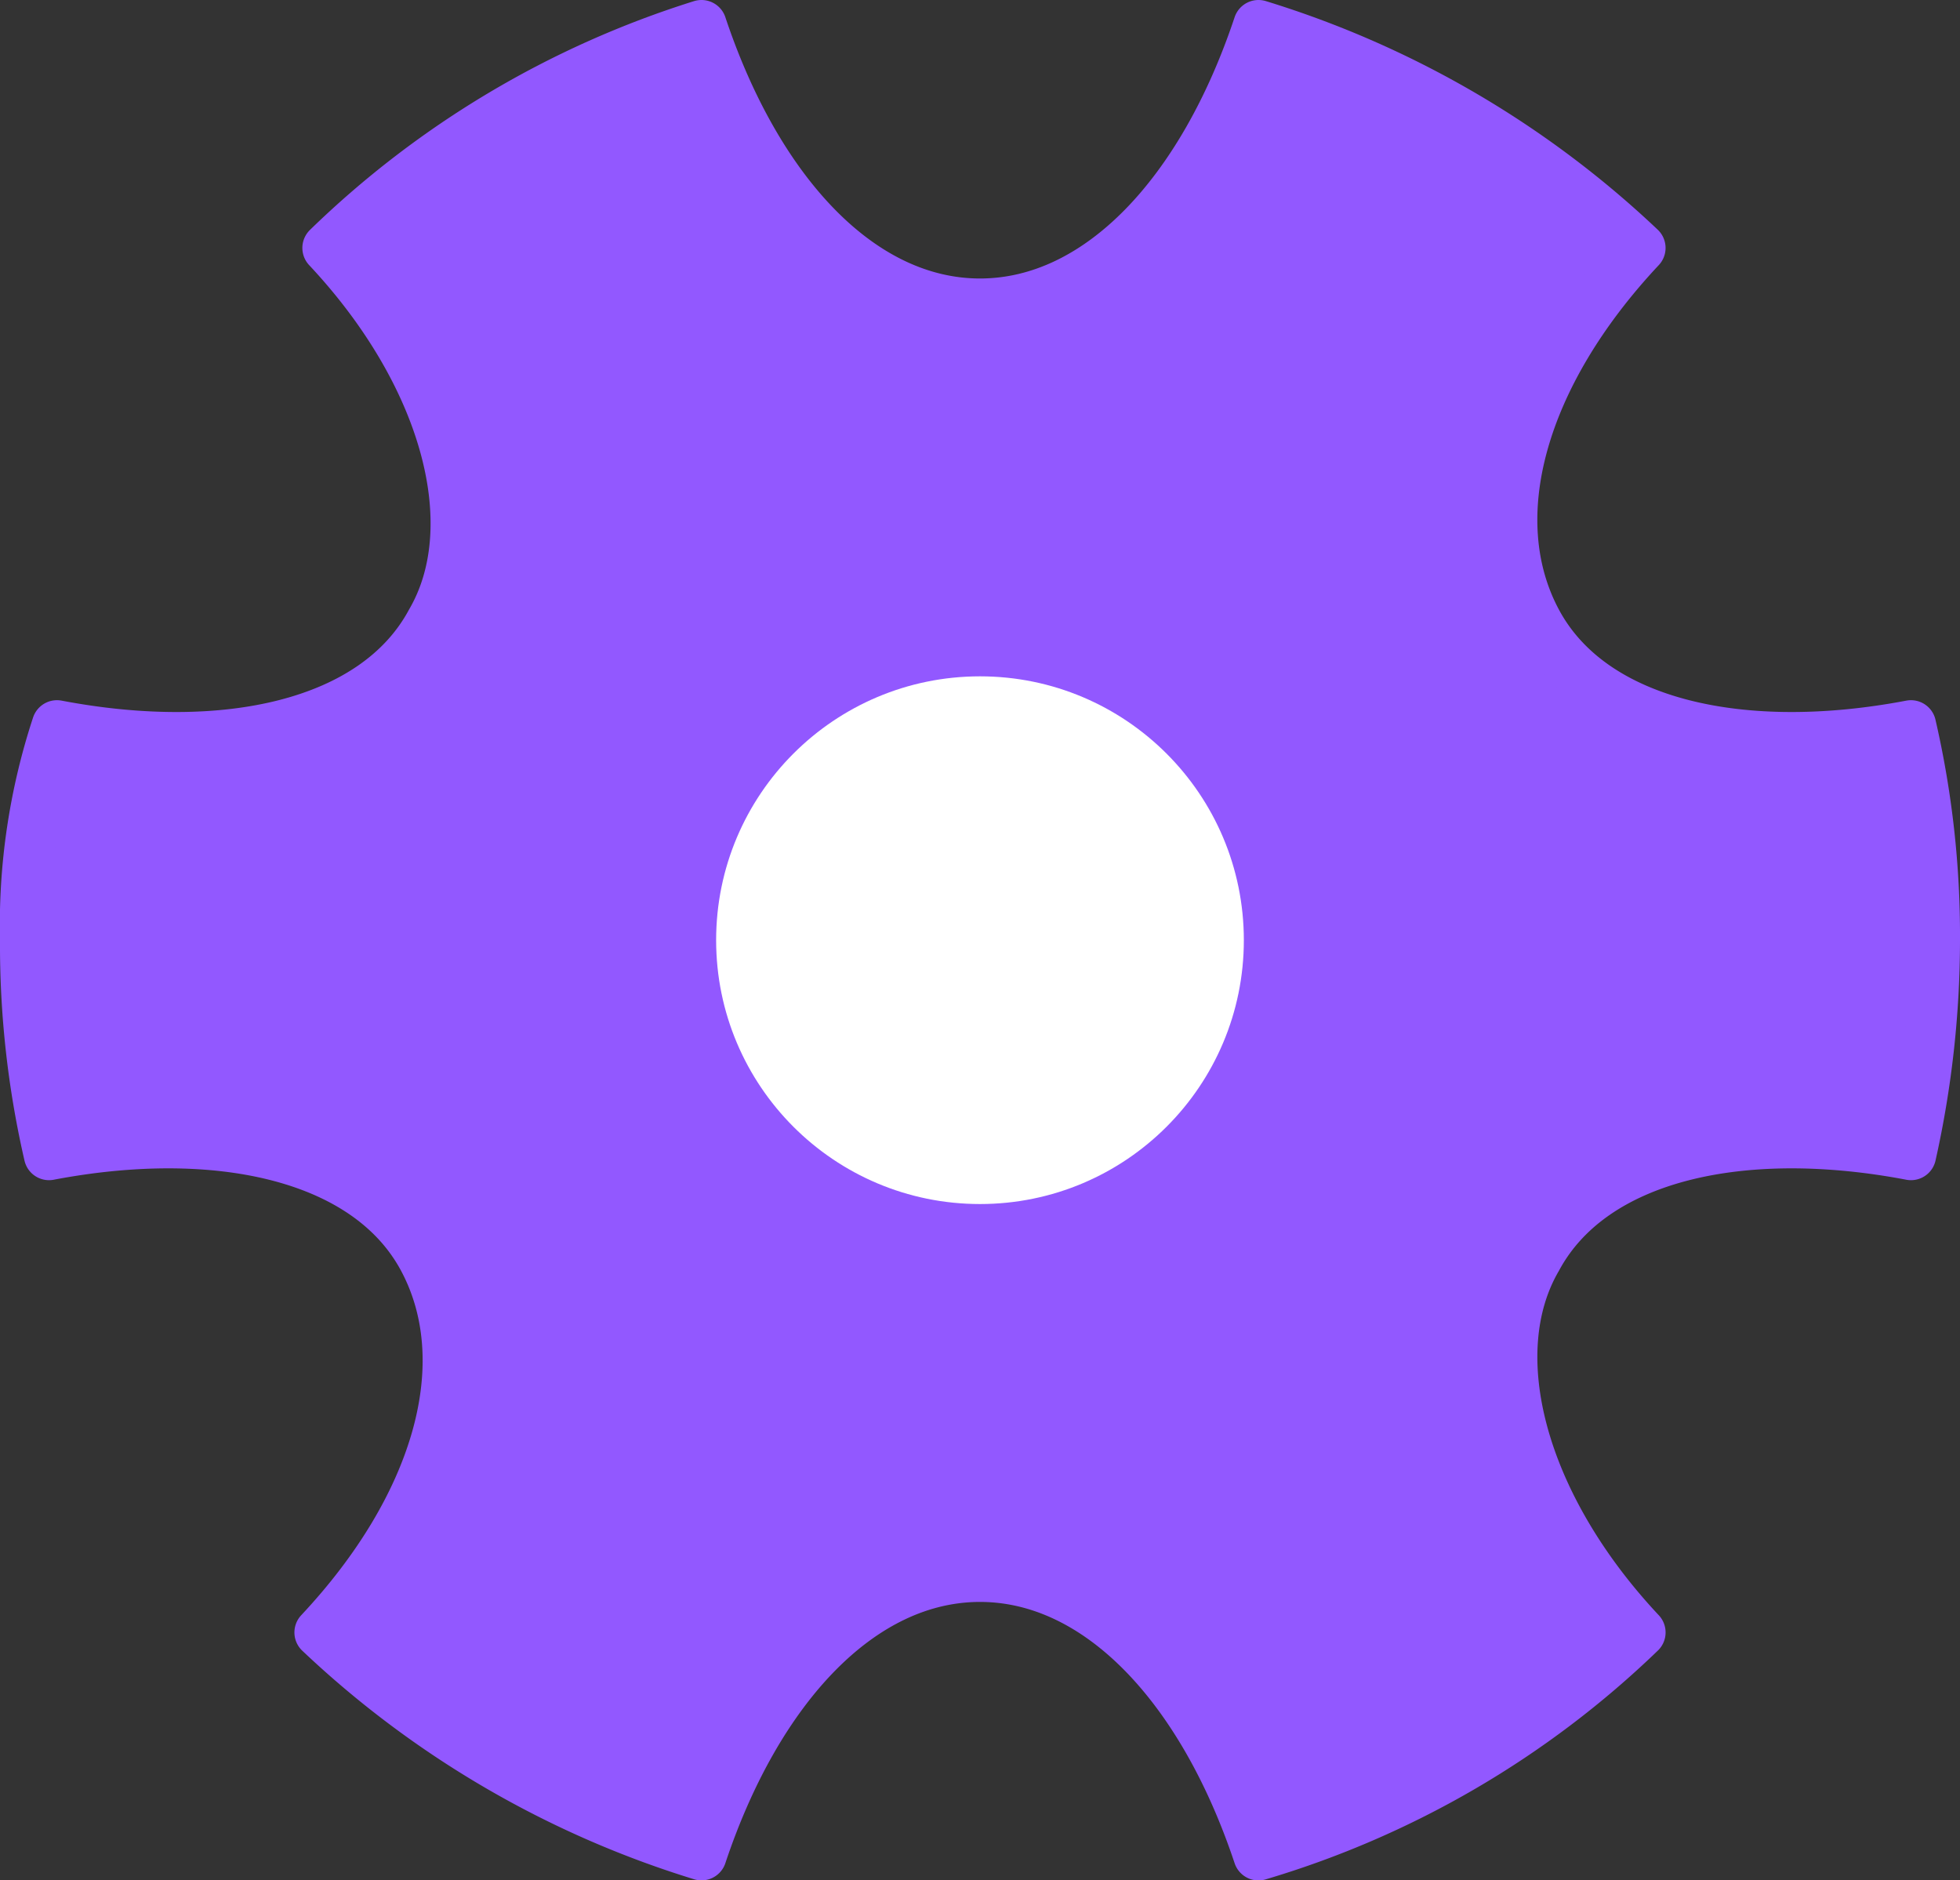
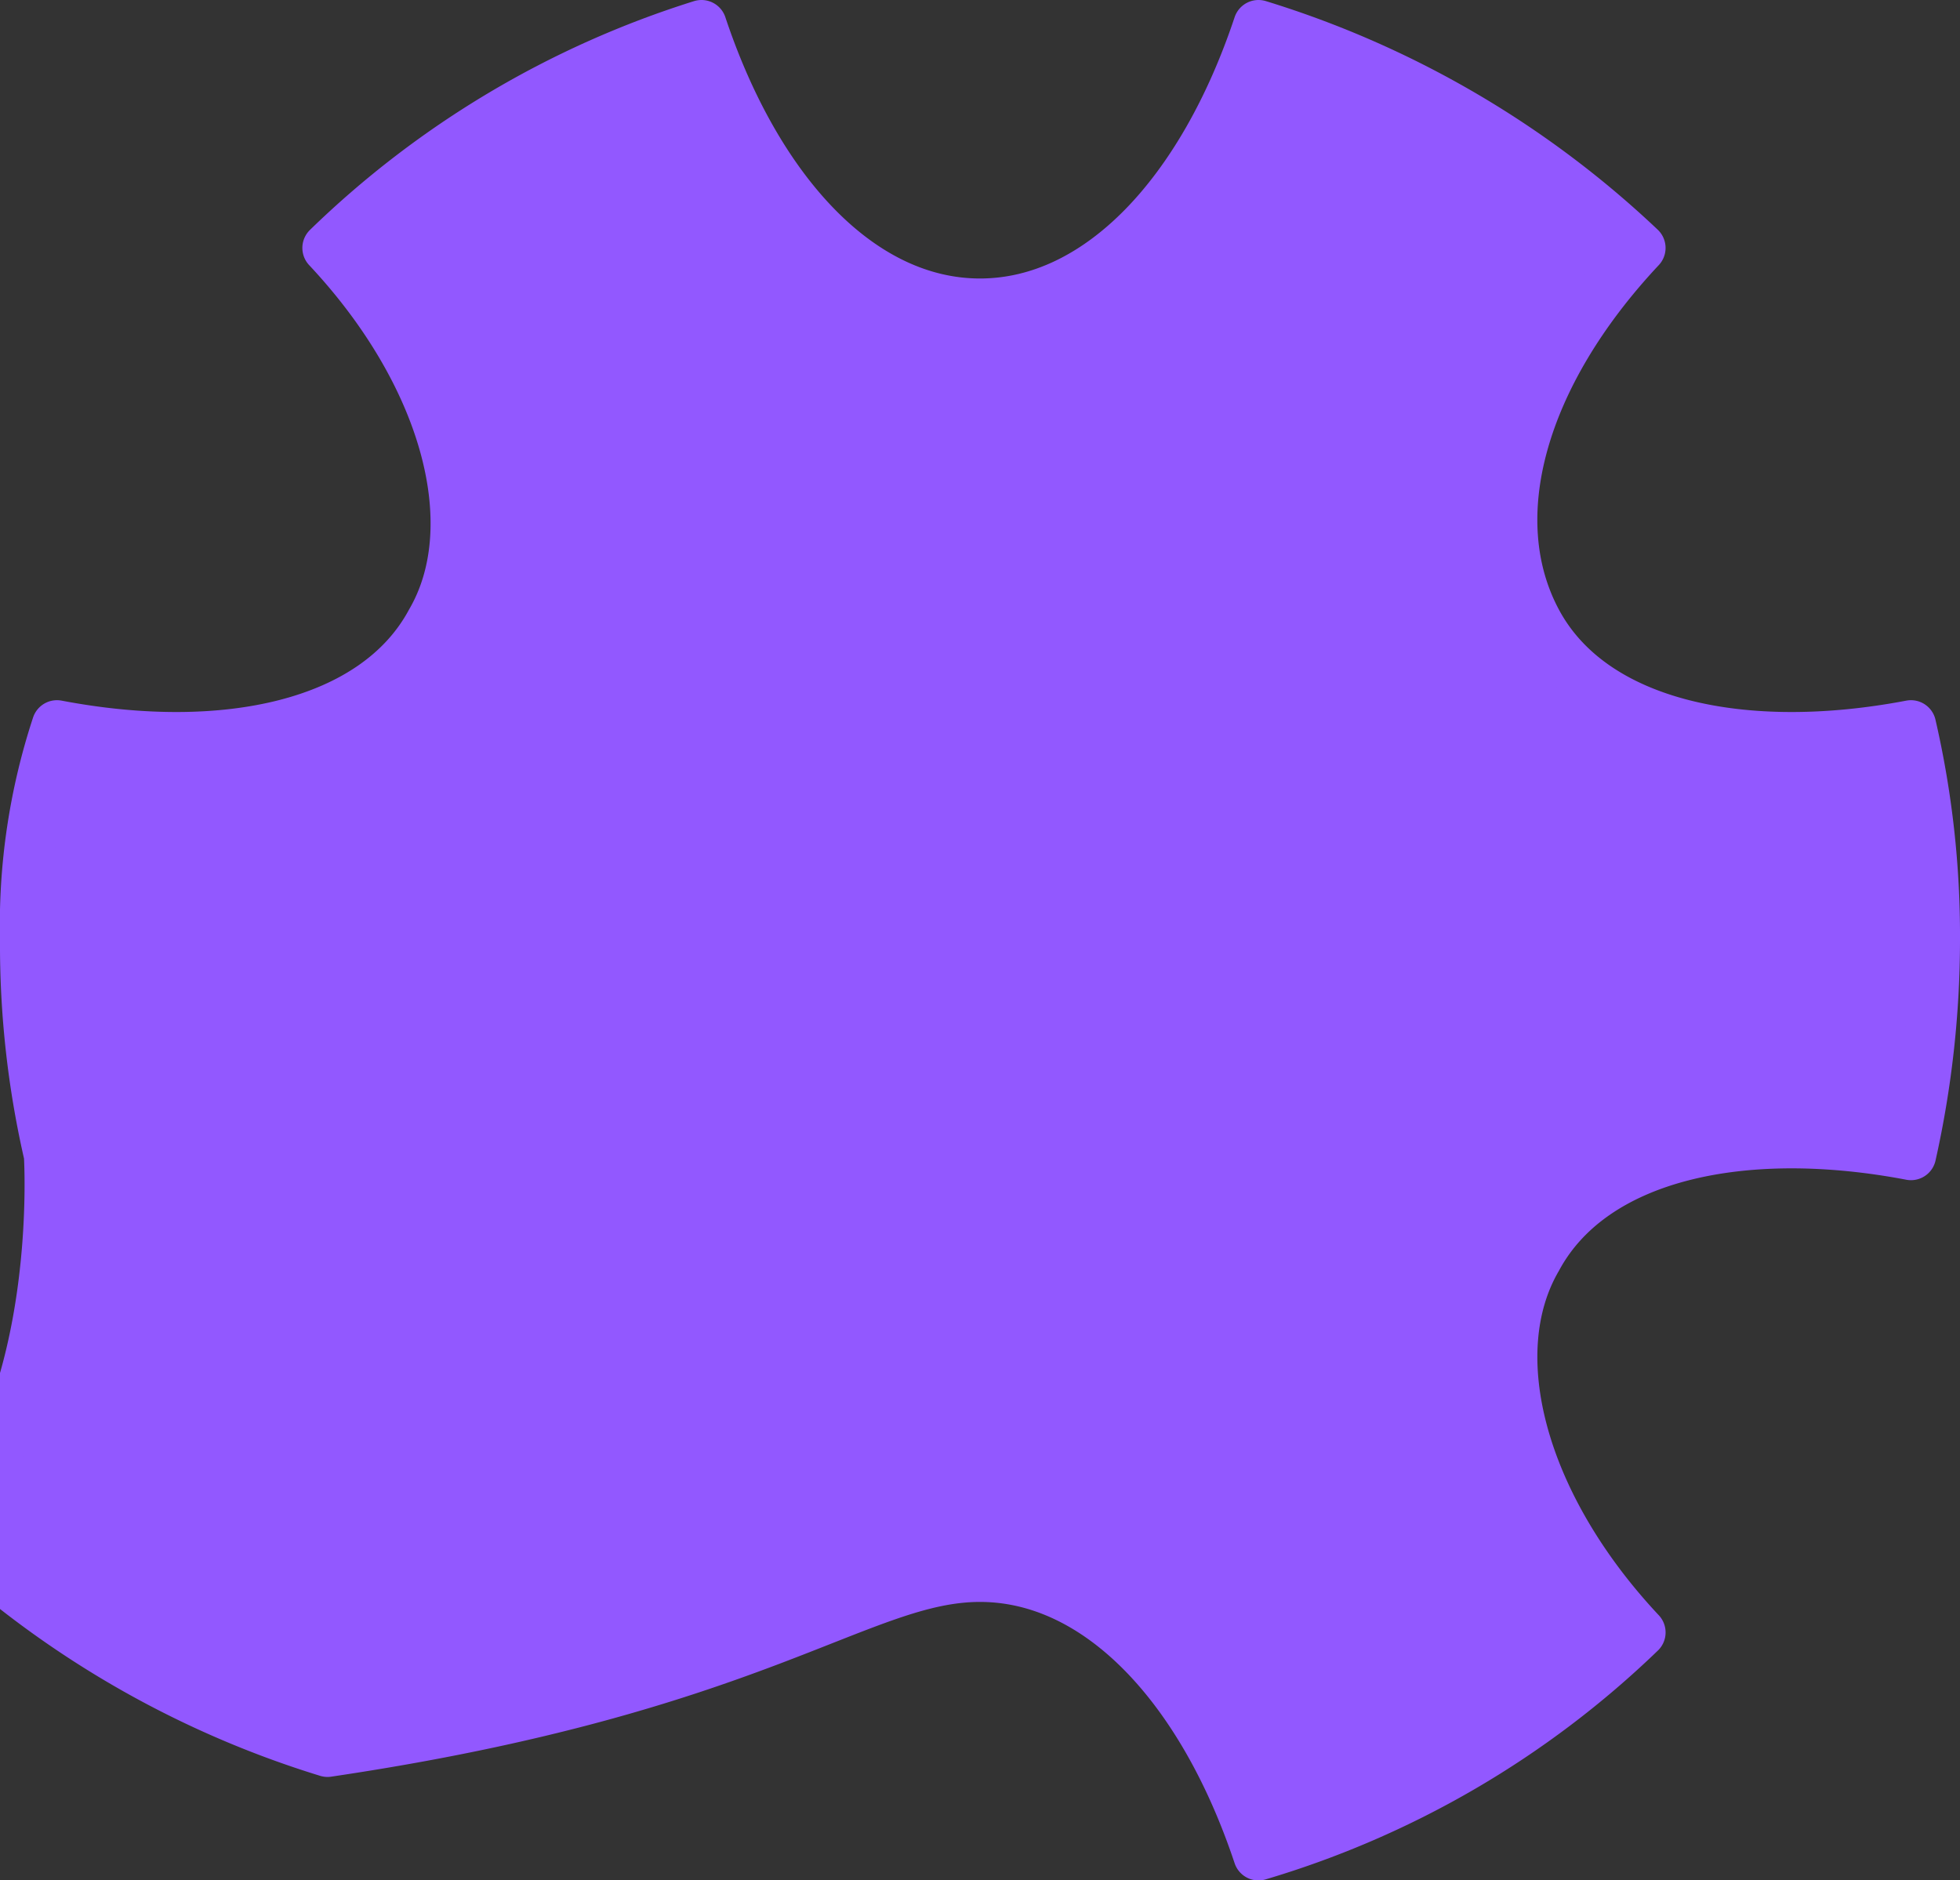
<svg xmlns="http://www.w3.org/2000/svg" width="77.937" height="74.772" viewBox="0 0 77.937 74.772">
  <rect x="0" y="0" width="77.937" height="74.772" fill="#333333" stroke="none" />
  <g id="settings-cog-options-config-configure-gear-engineering-svgrepo-com" transform="translate(-2 -2.5)">
-     <path id="Path_52071" data-name="Path 52071" d="M77.987,31.343c-6.644,1.266-12.656,0-14.871-4.113s-.633-9.808,4.113-14.871A38.525,38.525,0,0,0,52.042,3.5c-2.215,6.644-6.328,11.074-11.074,11.074S32.109,10.144,29.894,3.5a37.327,37.327,0,0,0-14.871,8.859c4.746,5.062,6.328,11.074,4.113,14.871-2.215,4.113-8.226,5.379-14.871,4.113A25.41,25.41,0,0,0,3,39.886a37.2,37.2,0,0,0,.949,8.543c6.644-1.266,12.656,0,14.871,4.113s.633,9.808-4.113,14.871a38.525,38.525,0,0,0,15.187,8.859C32.109,69.628,36.222,65.2,40.968,65.2s8.859,4.43,11.074,11.074A37.016,37.016,0,0,0,67.23,67.413c-4.746-5.062-6.328-11.074-4.113-14.871,2.215-4.113,8.226-5.379,14.871-4.113a39.273,39.273,0,0,0,.949-8.543A37.2,37.2,0,0,0,77.987,31.343Z" transform="translate(0 0)" fill="#9258ff" stroke="#9258ff" stroke-linecap="round" stroke-linejoin="round" stroke-miterlimit="10" stroke-width="2" />
-     <circle id="Ellipse_3160" data-name="Ellipse 3160" cx="9.492" cy="9.492" r="9.492" transform="translate(31.476 30.394)" fill="#fff" stroke="#fff" stroke-linecap="round" stroke-linejoin="round" stroke-miterlimit="10" stroke-width="2" />
+     <path id="Path_52071" data-name="Path 52071" d="M77.987,31.343c-6.644,1.266-12.656,0-14.871-4.113s-.633-9.808,4.113-14.871A38.525,38.525,0,0,0,52.042,3.5c-2.215,6.644-6.328,11.074-11.074,11.074S32.109,10.144,29.894,3.5a37.327,37.327,0,0,0-14.871,8.859c4.746,5.062,6.328,11.074,4.113,14.871-2.215,4.113-8.226,5.379-14.871,4.113A25.41,25.41,0,0,0,3,39.886a37.2,37.2,0,0,0,.949,8.543s.633,9.808-4.113,14.871a38.525,38.525,0,0,0,15.187,8.859C32.109,69.628,36.222,65.2,40.968,65.2s8.859,4.43,11.074,11.074A37.016,37.016,0,0,0,67.23,67.413c-4.746-5.062-6.328-11.074-4.113-14.871,2.215-4.113,8.226-5.379,14.871-4.113a39.273,39.273,0,0,0,.949-8.543A37.2,37.2,0,0,0,77.987,31.343Z" transform="translate(0 0)" fill="#9258ff" stroke="#9258ff" stroke-linecap="round" stroke-linejoin="round" stroke-miterlimit="10" stroke-width="2" />
  </g>
</svg>